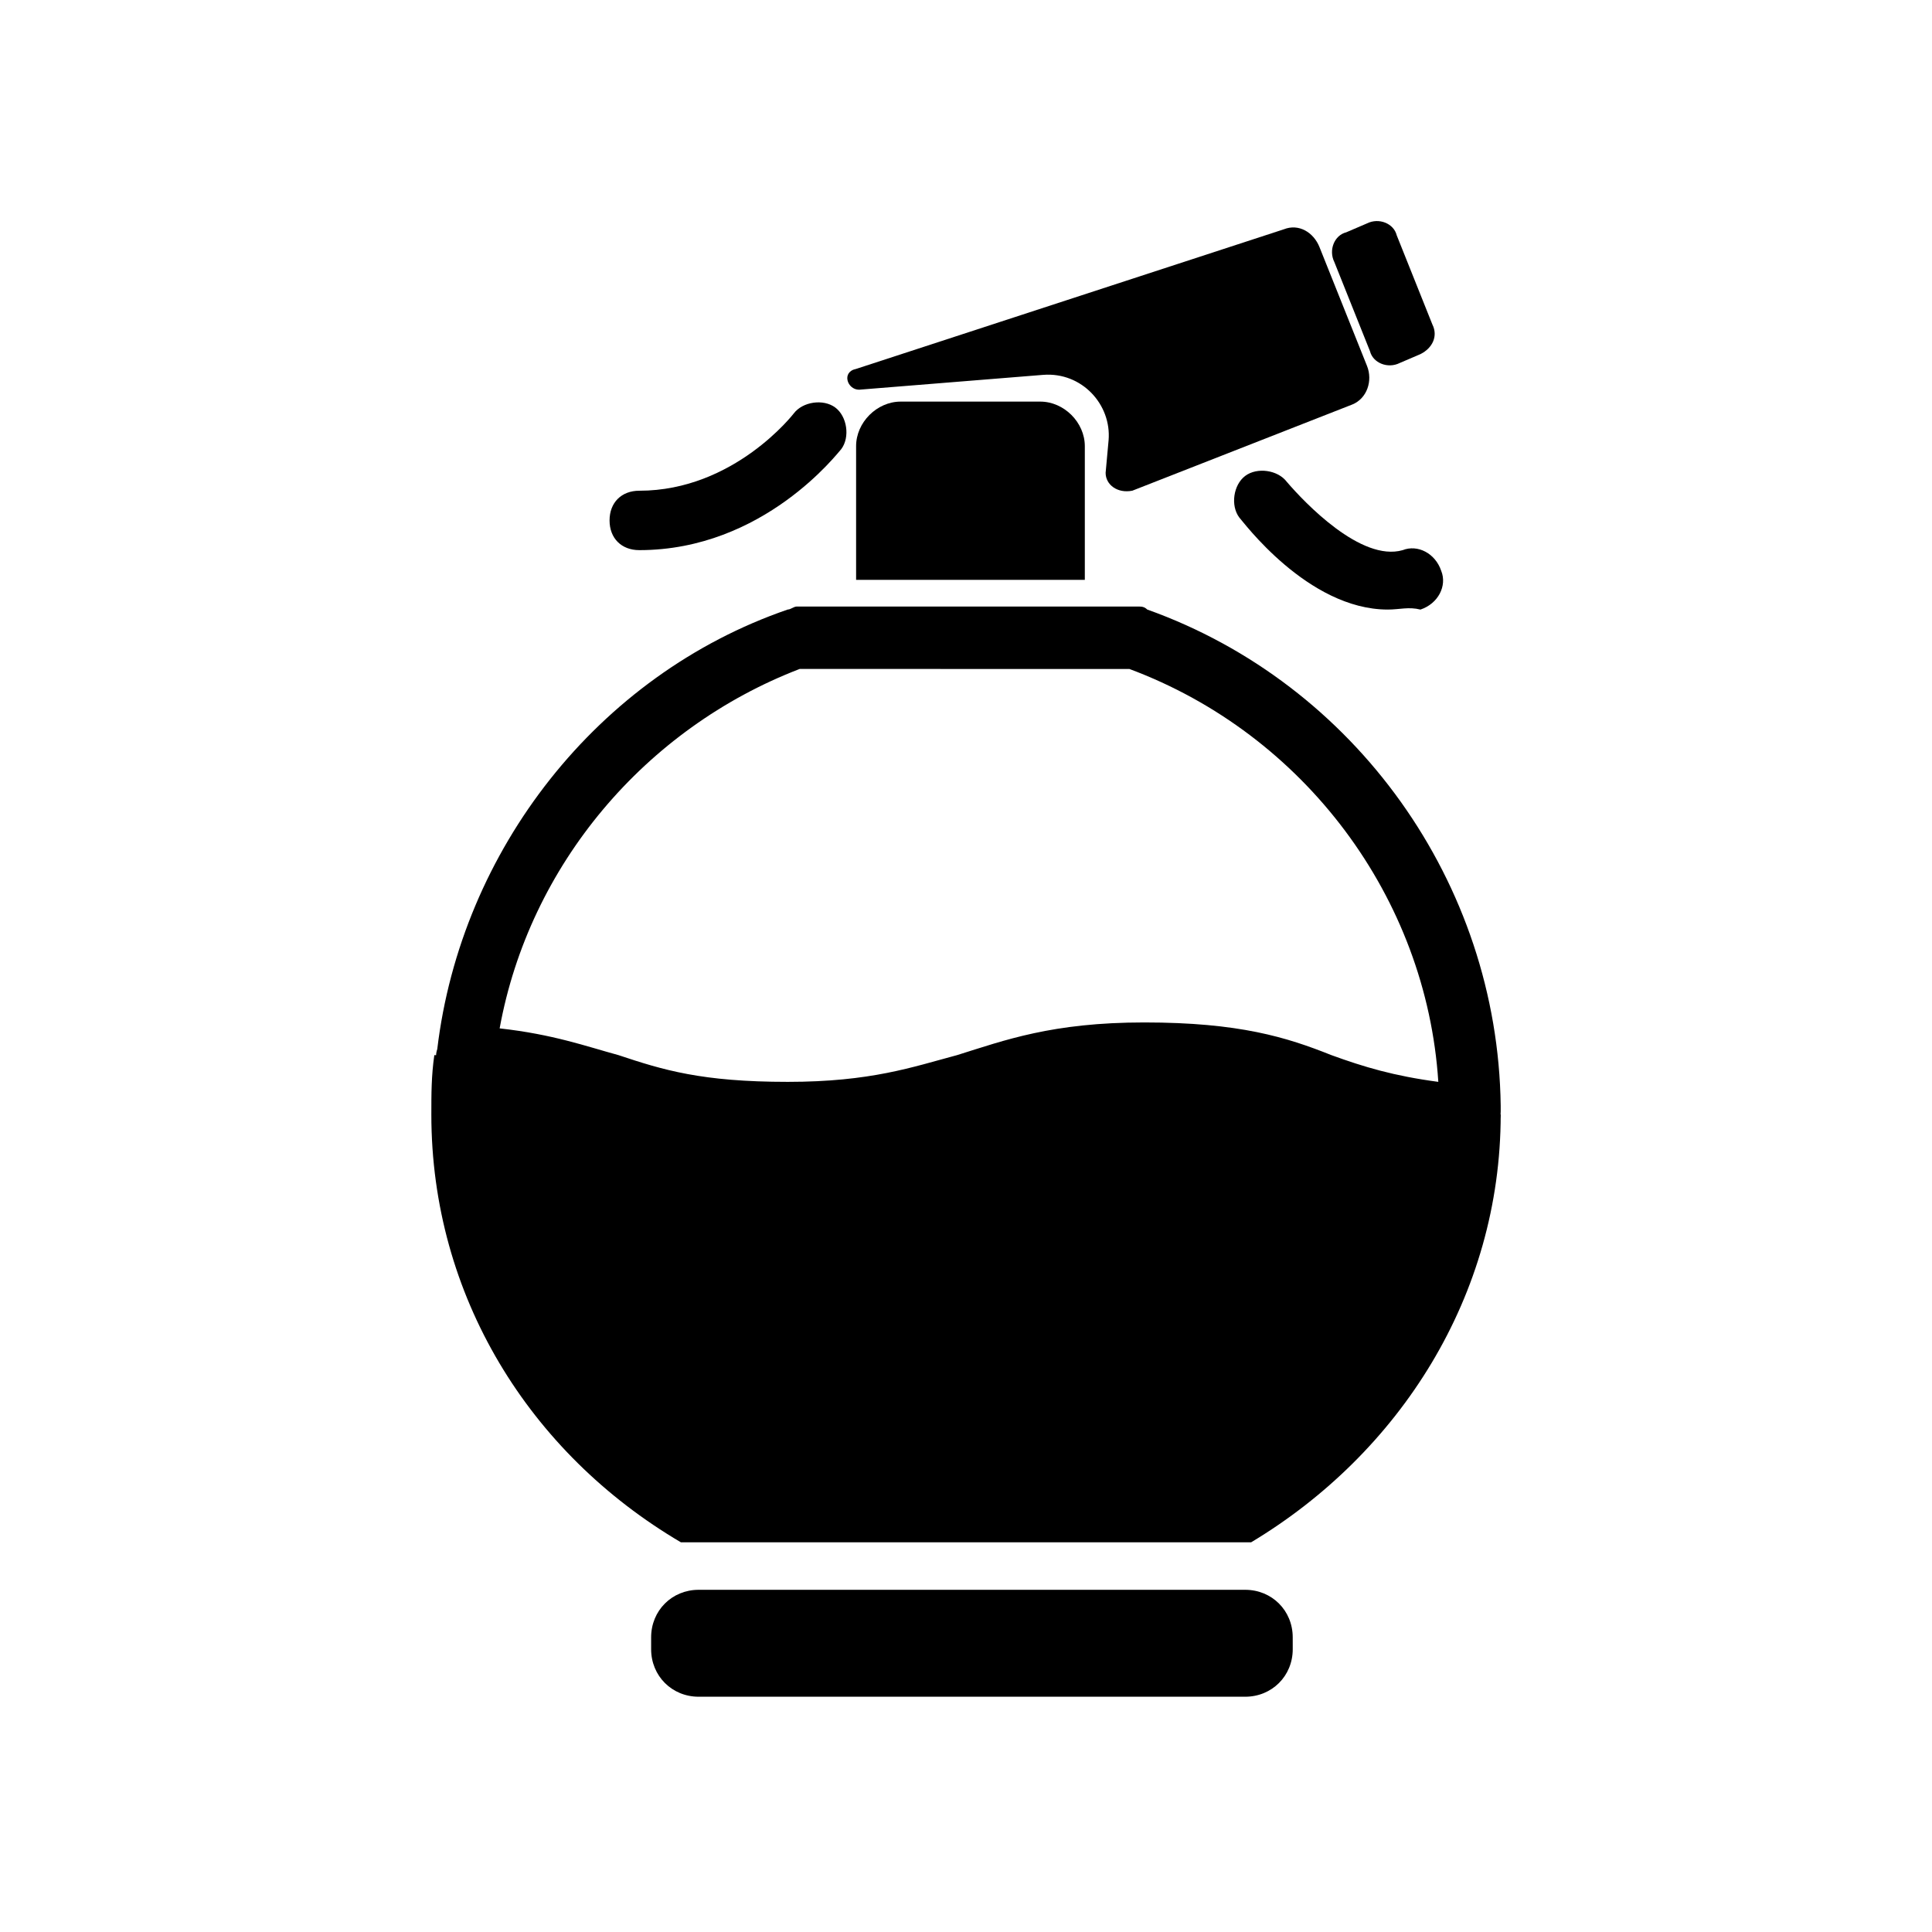
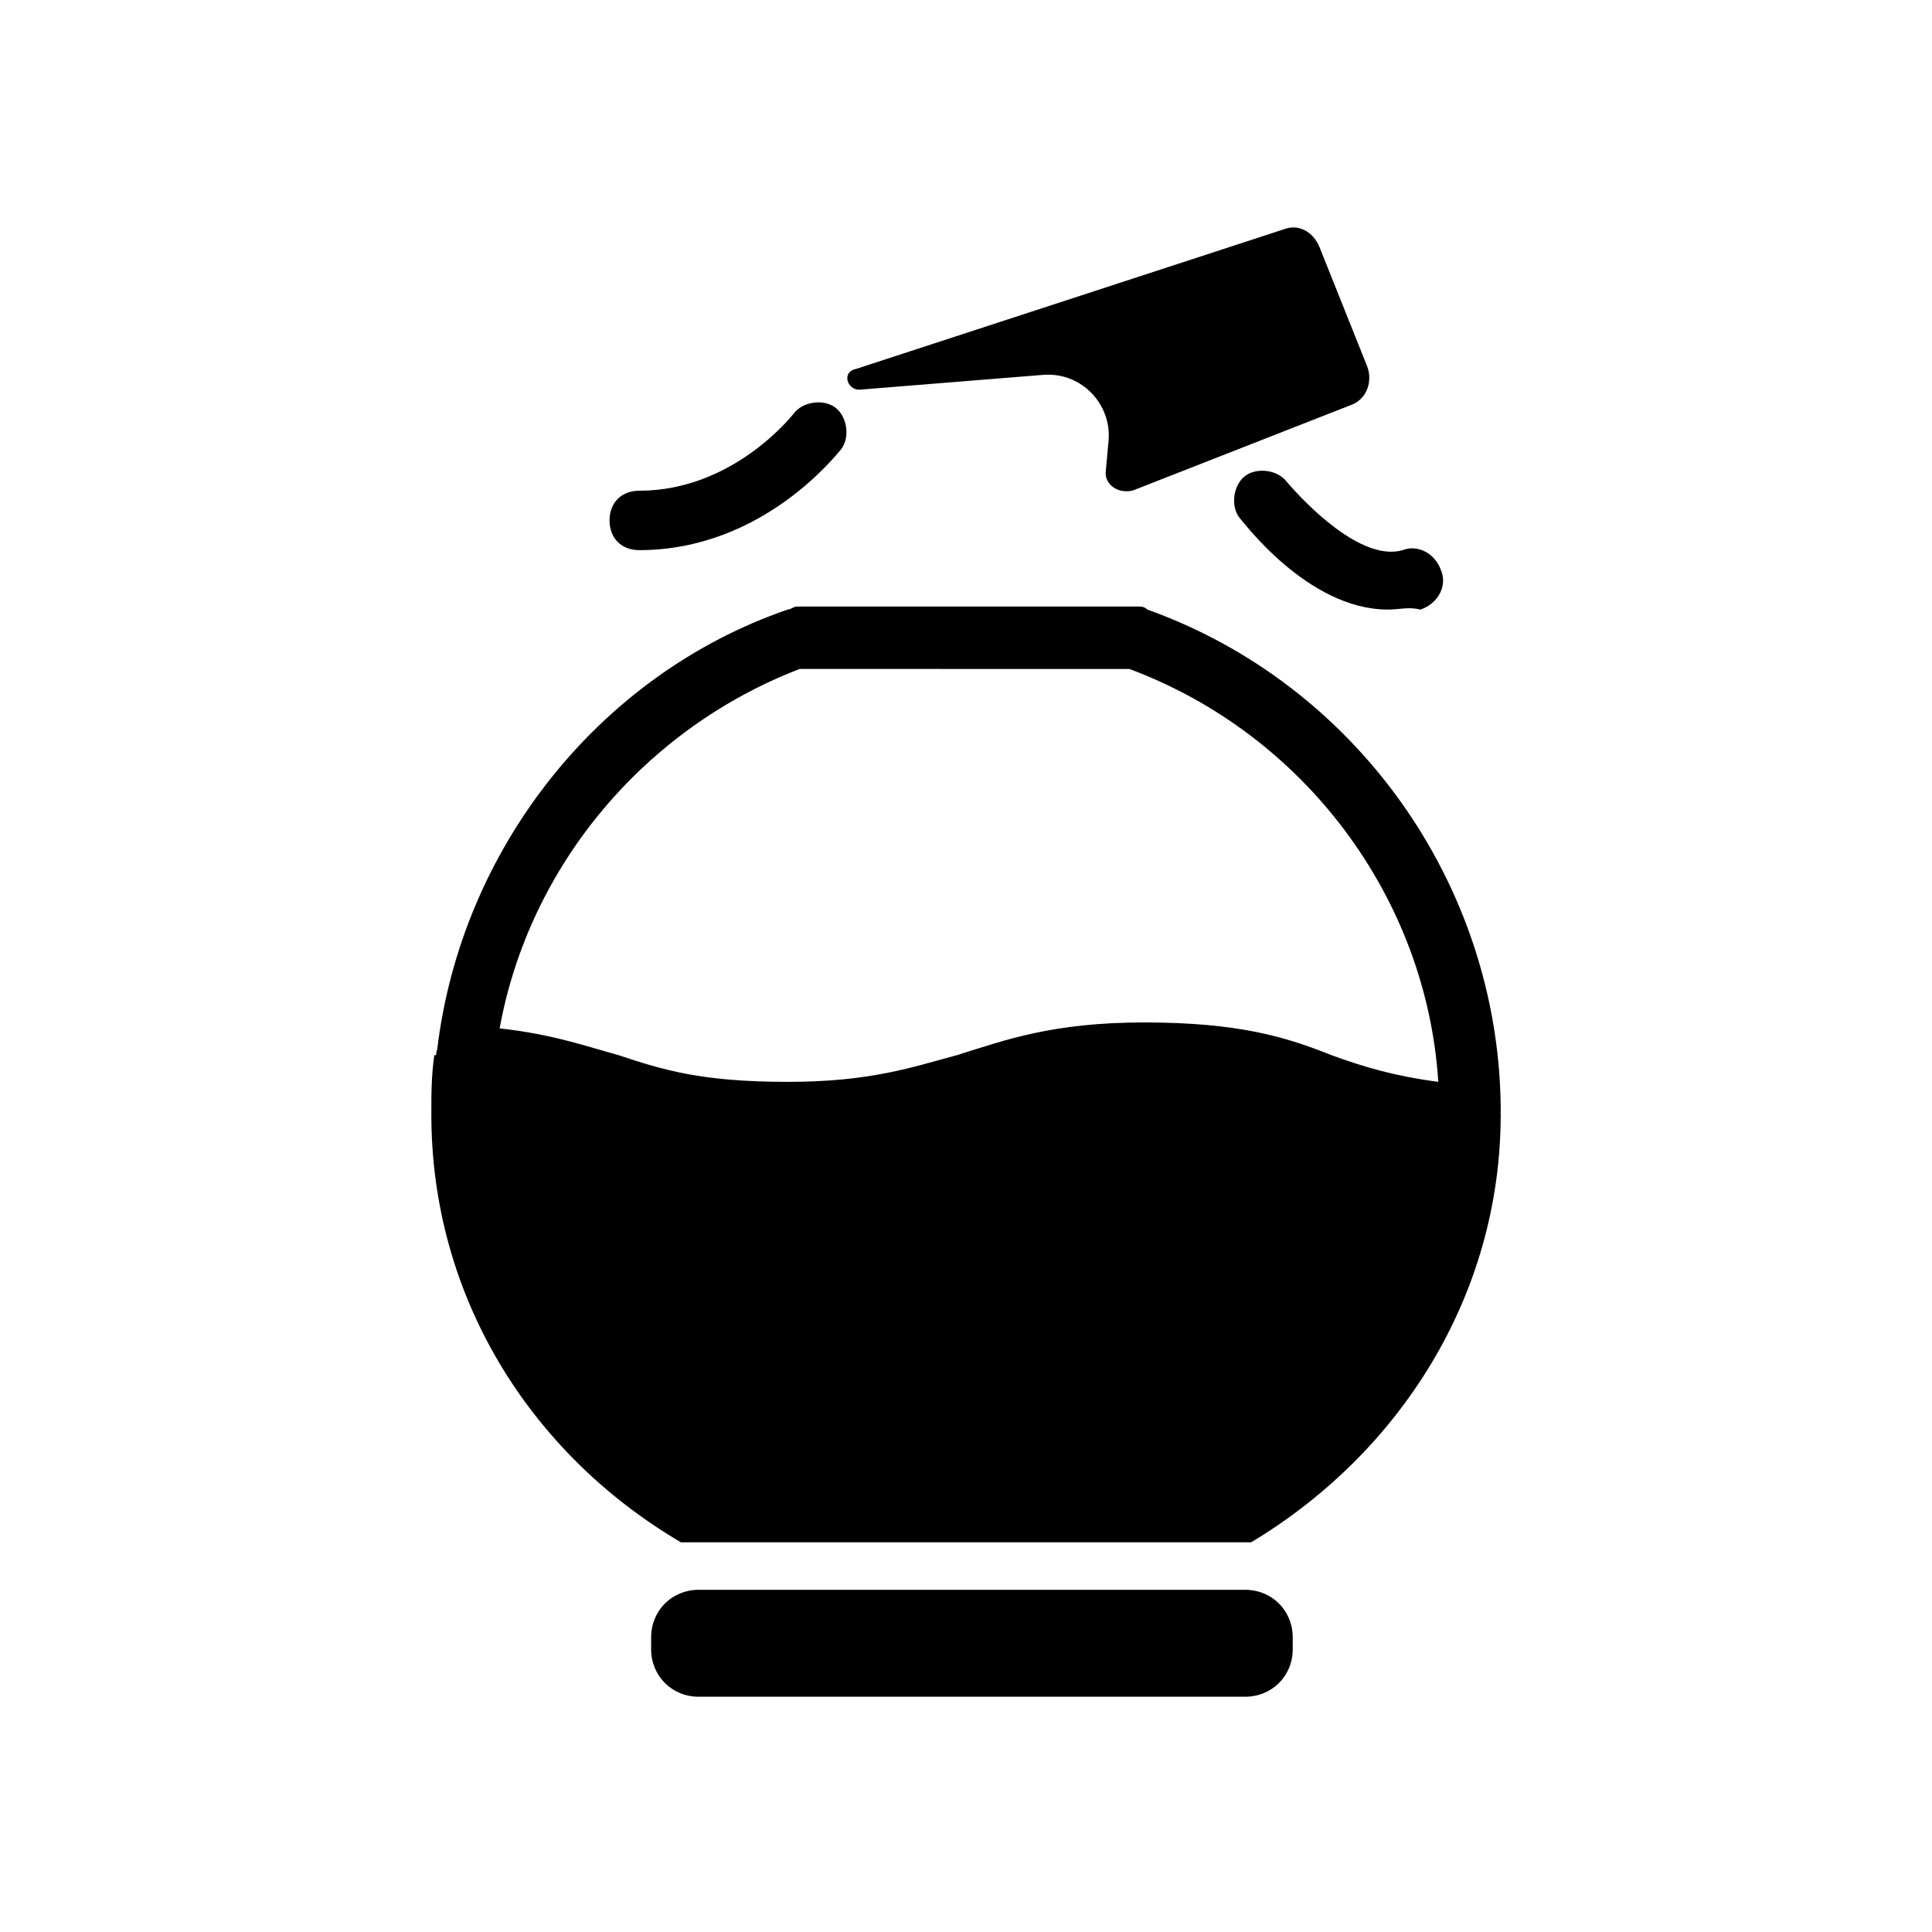
<svg xmlns="http://www.w3.org/2000/svg" fill="#000000" width="800px" height="800px" version="1.1" viewBox="144 144 512 512">
  <g>
    <path d="m352.77 447.23c-25.191 0-37.785-3.938-49.594-8.66-10.234-3.148-19.68-6.297-36.211-7.086-2.363 0-3.938-0.789-5.512-3.148-1.574-2.363-2.363-3.938-1.574-6.297 6.297-52.742 42.508-99.188 92.891-116.51 0.789 0 1.574-0.789 2.363-0.789h90.527c0.789 0 1.574 0 2.363 0.789 55.105 19.68 92.891 72.422 93.676 131.46v1.574c0 4.723-3.148 7.871-7.871 7.871-19.68-0.789-30.699-4.723-41.723-7.871-11.809-3.144-22.828-7.078-44.871-7.078s-33.062 3.938-44.871 7.086c-11.809 4.719-24.402 8.656-49.594 8.656zm-76.359-30.699c14.168 1.574 22.828 4.723 31.488 7.086 11.809 3.938 22.043 7.086 44.871 7.086 22.043 0 33.062-3.938 44.871-7.086 12.594-3.938 25.191-8.66 49.594-8.66 25.191 0 37.785 3.938 49.594 8.66 8.66 3.148 16.531 5.512 28.34 7.086-3.148-48.805-35.426-92.102-81.867-109.42l-87.383-0.004c-40.934 15.746-71.633 51.957-79.508 95.254z" />
    <path d="m437 269.32 0.789-8.66c0.789-9.445-7.086-18.105-17.32-17.32l-48.805 3.938c-3.148 0-4.723-4.723-0.789-5.512l113.36-37c3.938-1.574 7.871 0.789 9.445 4.723l12.594 31.488c1.574 3.938 0 8.66-3.938 10.234l-58.254 22.828c-3.93 0.789-7.078-1.57-7.078-4.719z" />
    <path d="m511.78 305.54c-21.254 0-38.574-23.617-39.359-24.402-2.363-3.148-1.574-8.66 1.574-11.02 3.148-2.363 8.66-1.574 11.02 1.574 4.723 5.512 19.68 21.254 30.699 18.105 3.938-1.574 8.66 0.789 10.234 5.512 1.574 3.938-0.789 8.66-5.512 10.234-3.144-0.793-5.508-0.004-8.656-0.004z" />
    <path d="m313.41 289.79c-4.723 0-7.871-3.148-7.871-7.871 0-4.723 3.148-7.871 7.871-7.871 25.191 0 40.934-20.469 40.934-20.469 2.363-3.148 7.871-3.938 11.02-1.574 3.148 2.363 3.938 7.871 1.574 11.02-0.785 0.789-20.465 26.766-53.527 26.766z" />
-     <path d="m520.44 237.84-5.512 2.363c-3.148 1.574-7.086 0-7.871-3.148l-9.445-23.617c-1.574-3.148 0-7.086 3.148-7.871l5.512-2.363c3.148-1.574 7.086 0 7.871 3.148l9.445 23.617c1.574 3.148 0 6.297-3.148 7.871z" />
    <path d="m474 593.65h-144.85c-7.086 0-12.594-5.512-12.594-12.594v-3.148c0-7.086 5.512-12.594 12.594-12.594h144.84c7.086 0 12.594 5.512 12.594 12.594l0.004 3.148c0 7.086-5.508 12.594-12.594 12.594z" />
    <path d="m541.7 439.36c0 48.02-26.766 89.742-66.125 113.36h-151.14c-40.148-23.617-66.125-65.336-66.125-113.36 0-5.512 0-10.234 0.789-15.742 40.934 1.574 44.082 15.742 90.527 15.742 50.383 0 50.383-15.742 99.977-15.742 47.23-0.004 50.379 14.168 92.102 15.742z" />
-     <path d="m382.68 250.43h37c6.297 0 11.809 5.512 11.809 11.809v35.426h-60.613v-35.426c-0.004-6.297 5.508-11.809 11.805-11.809z" />
  </g>
</svg>